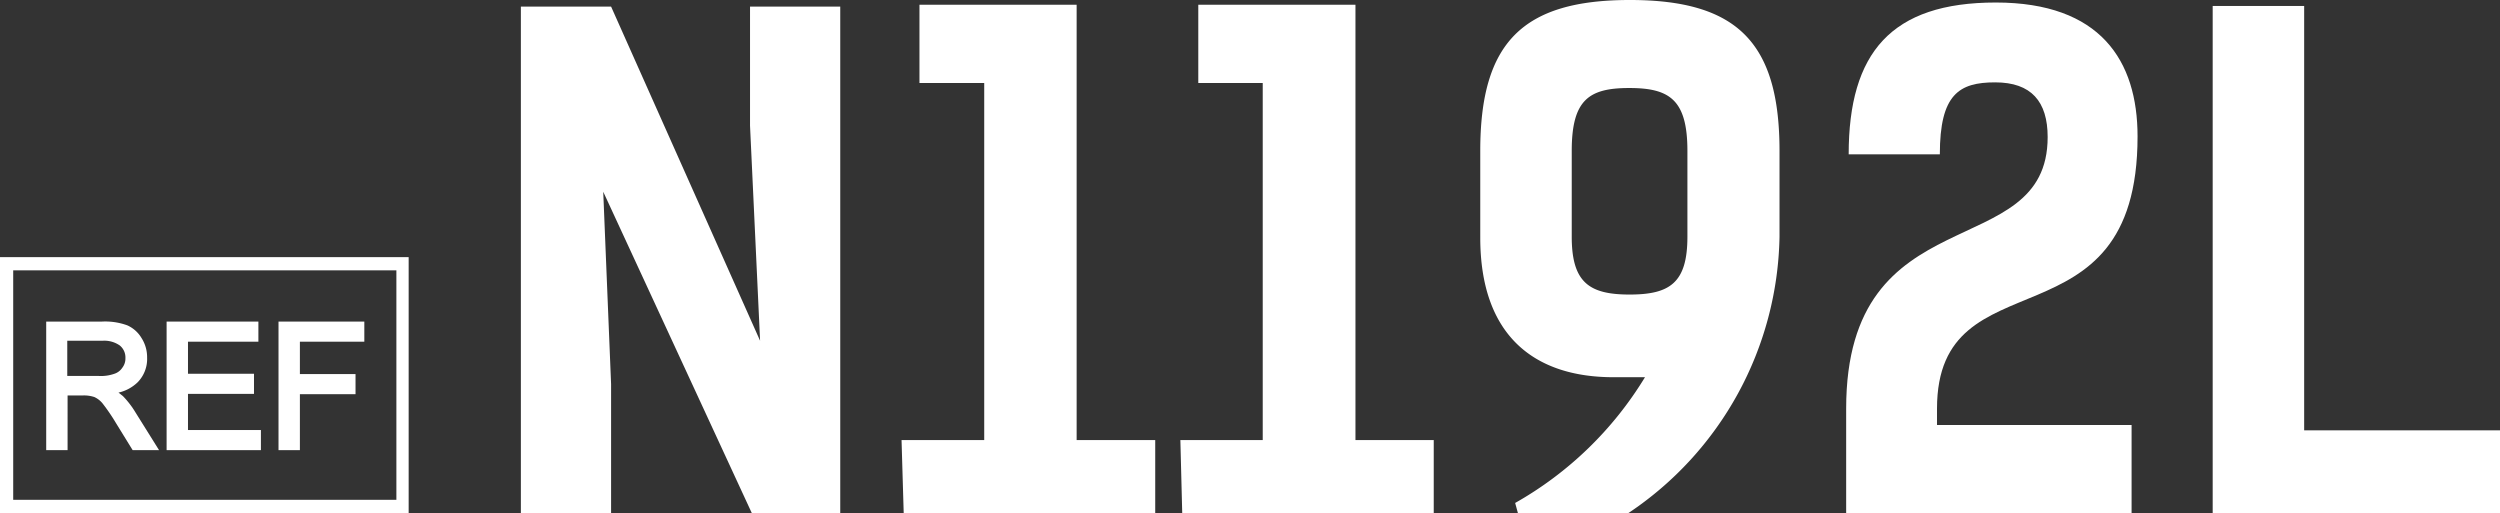
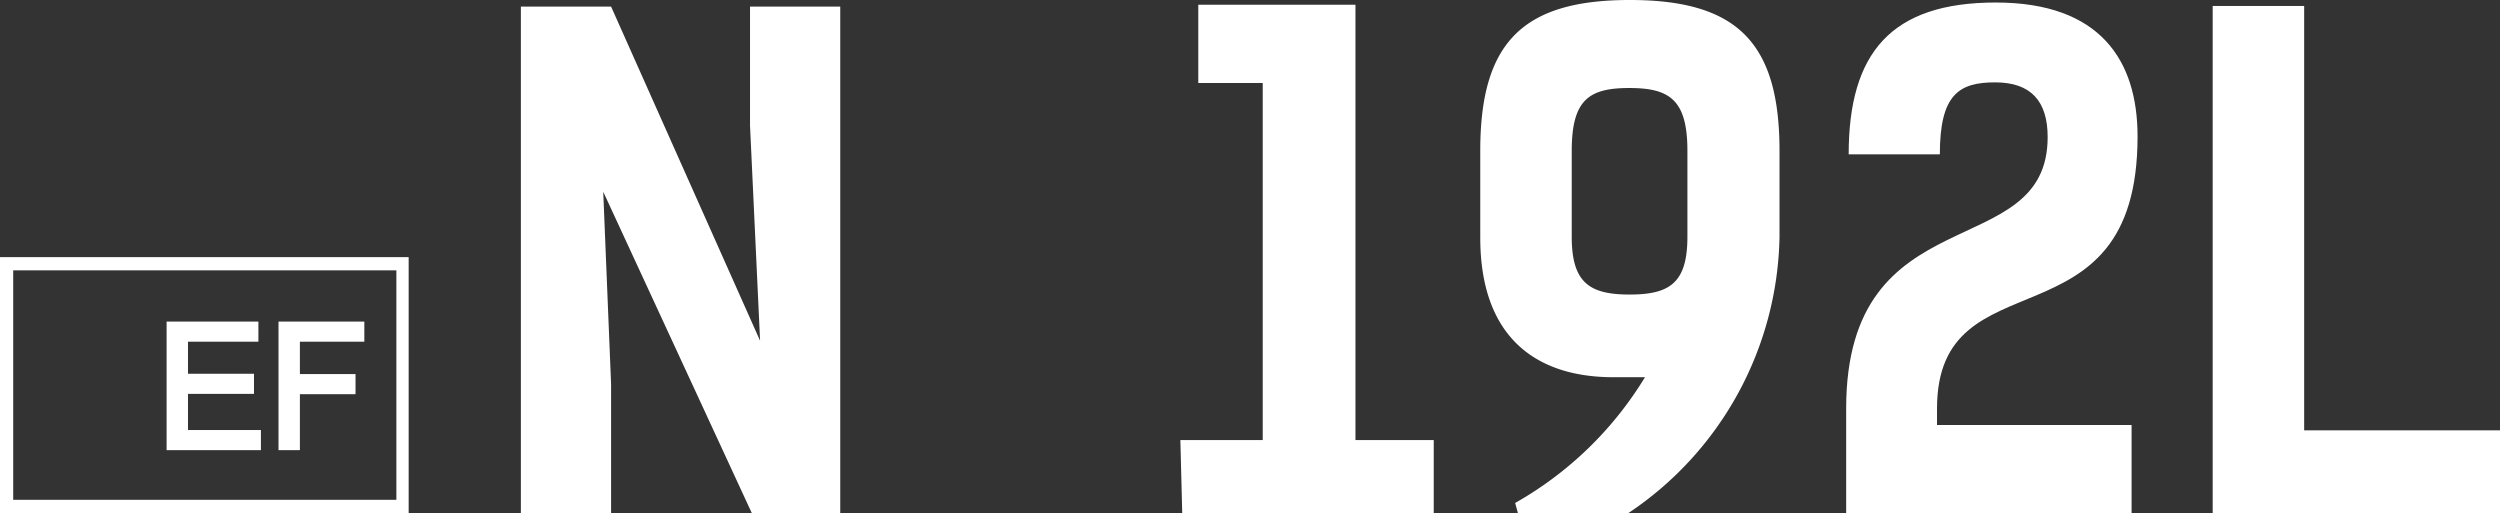
<svg xmlns="http://www.w3.org/2000/svg" viewBox="0 0 79.53 16.33">
  <rect x="0" y="0" width="79.53" height="16.33" fill="#333333" stroke="none" />
  <defs>
    <style>.cls-1{fill:#fff;}</style>
  </defs>
  <g id="Layer_2" data-name="Layer 2">
    <g id="Layer_3" data-name="Layer 3">
      <g id="Reference_number" data-name="Reference number">
-         <path class="cls-1" d="M2.15,12.58h.49a1.06,1.06,0,0,1,.36.05.73.73,0,0,1,.26.2,6.13,6.13,0,0,1,.43.63l.53.86h.84l-.75-1.2a2.88,2.88,0,0,0-.4-.52l-.14-.11a1.29,1.29,0,0,0,.61-.33,1.06,1.06,0,0,0,.3-.78,1.13,1.13,0,0,0-.18-.63,1,1,0,0,0-.45-.4,2.06,2.06,0,0,0-.81-.12H1.47v4.09h.68Zm1.74-.88a.48.48,0,0,1-.25.19,1.29,1.29,0,0,1-.5.07h-1V10.84H3.26a.86.86,0,0,1,.55.15.49.49,0,0,1,.18.4A.48.48,0,0,1,3.89,11.7Z" />
        <polygon class="cls-1" points="8.3 13.68 5.98 13.68 5.98 12.53 8.08 12.53 8.08 11.89 5.98 11.89 5.98 10.87 8.22 10.87 8.22 10.23 5.3 10.23 5.3 14.32 8.3 14.32 8.3 13.68" />
        <polygon class="cls-1" points="9.54 12.54 11.31 12.54 11.31 11.9 9.54 11.9 9.54 10.87 11.59 10.87 11.59 10.23 8.86 10.23 8.86 14.32 9.54 14.32 9.54 12.54" />
        <path class="cls-1" d="M0,8.18v8.14H13V8.18ZM12.61,15.9H.42V8.6H12.61Z" />
        <path class="cls-1" d="M26.73,16.33H23.92L19.19,6.1l.25,6.12v4.11H16.57V.21h2.87l4.74,10.63L23.86,4V.21h2.87Z" />
-         <path class="cls-1" d="M28.68,14h2.63V2.64H29.25V.15h5V14h2.5v2.37h-8Z" />
        <path class="cls-1" d="M37.55,14h2.62V2.64H38.12V.15h5V14h2.49v2.37h-8Z" />
        <path class="cls-1" d="M48.2,16A11.38,11.38,0,0,0,52.33,12c-.29,0-.75,0-1,0-2.56,0-4.24-1.36-4.24-4.44V4.8c0-3.44,1.34-4.8,4.76-4.8s4.76,1.36,4.76,4.8V7.53a10.79,10.79,0,0,1-4.82,8.8H48.29ZM50,4.8V7.53c0,1.46.56,1.84,1.84,1.84S53.68,9,53.68,7.53V4.8c0-1.63-.57-2-1.85-2S50,3.17,50,4.8Z" />
        <path class="cls-1" d="M58.73,13c0-6.86,6.41-4.55,6.41-8.64,0-1.13-.52-1.74-1.67-1.74S61.71,3,61.71,4.91h-2.9c0-3.23,1.35-4.83,4.68-4.83S68,1.93,68,4.34C68,11.24,61.62,8,61.62,13v.52h6.19v2.85H58.73Z" />
        <path class="cls-1" d="M79.53,16.33H70.39V.19H73.3v13.5h6.23Z" />
      </g>
    </g>
  </g>
</svg>